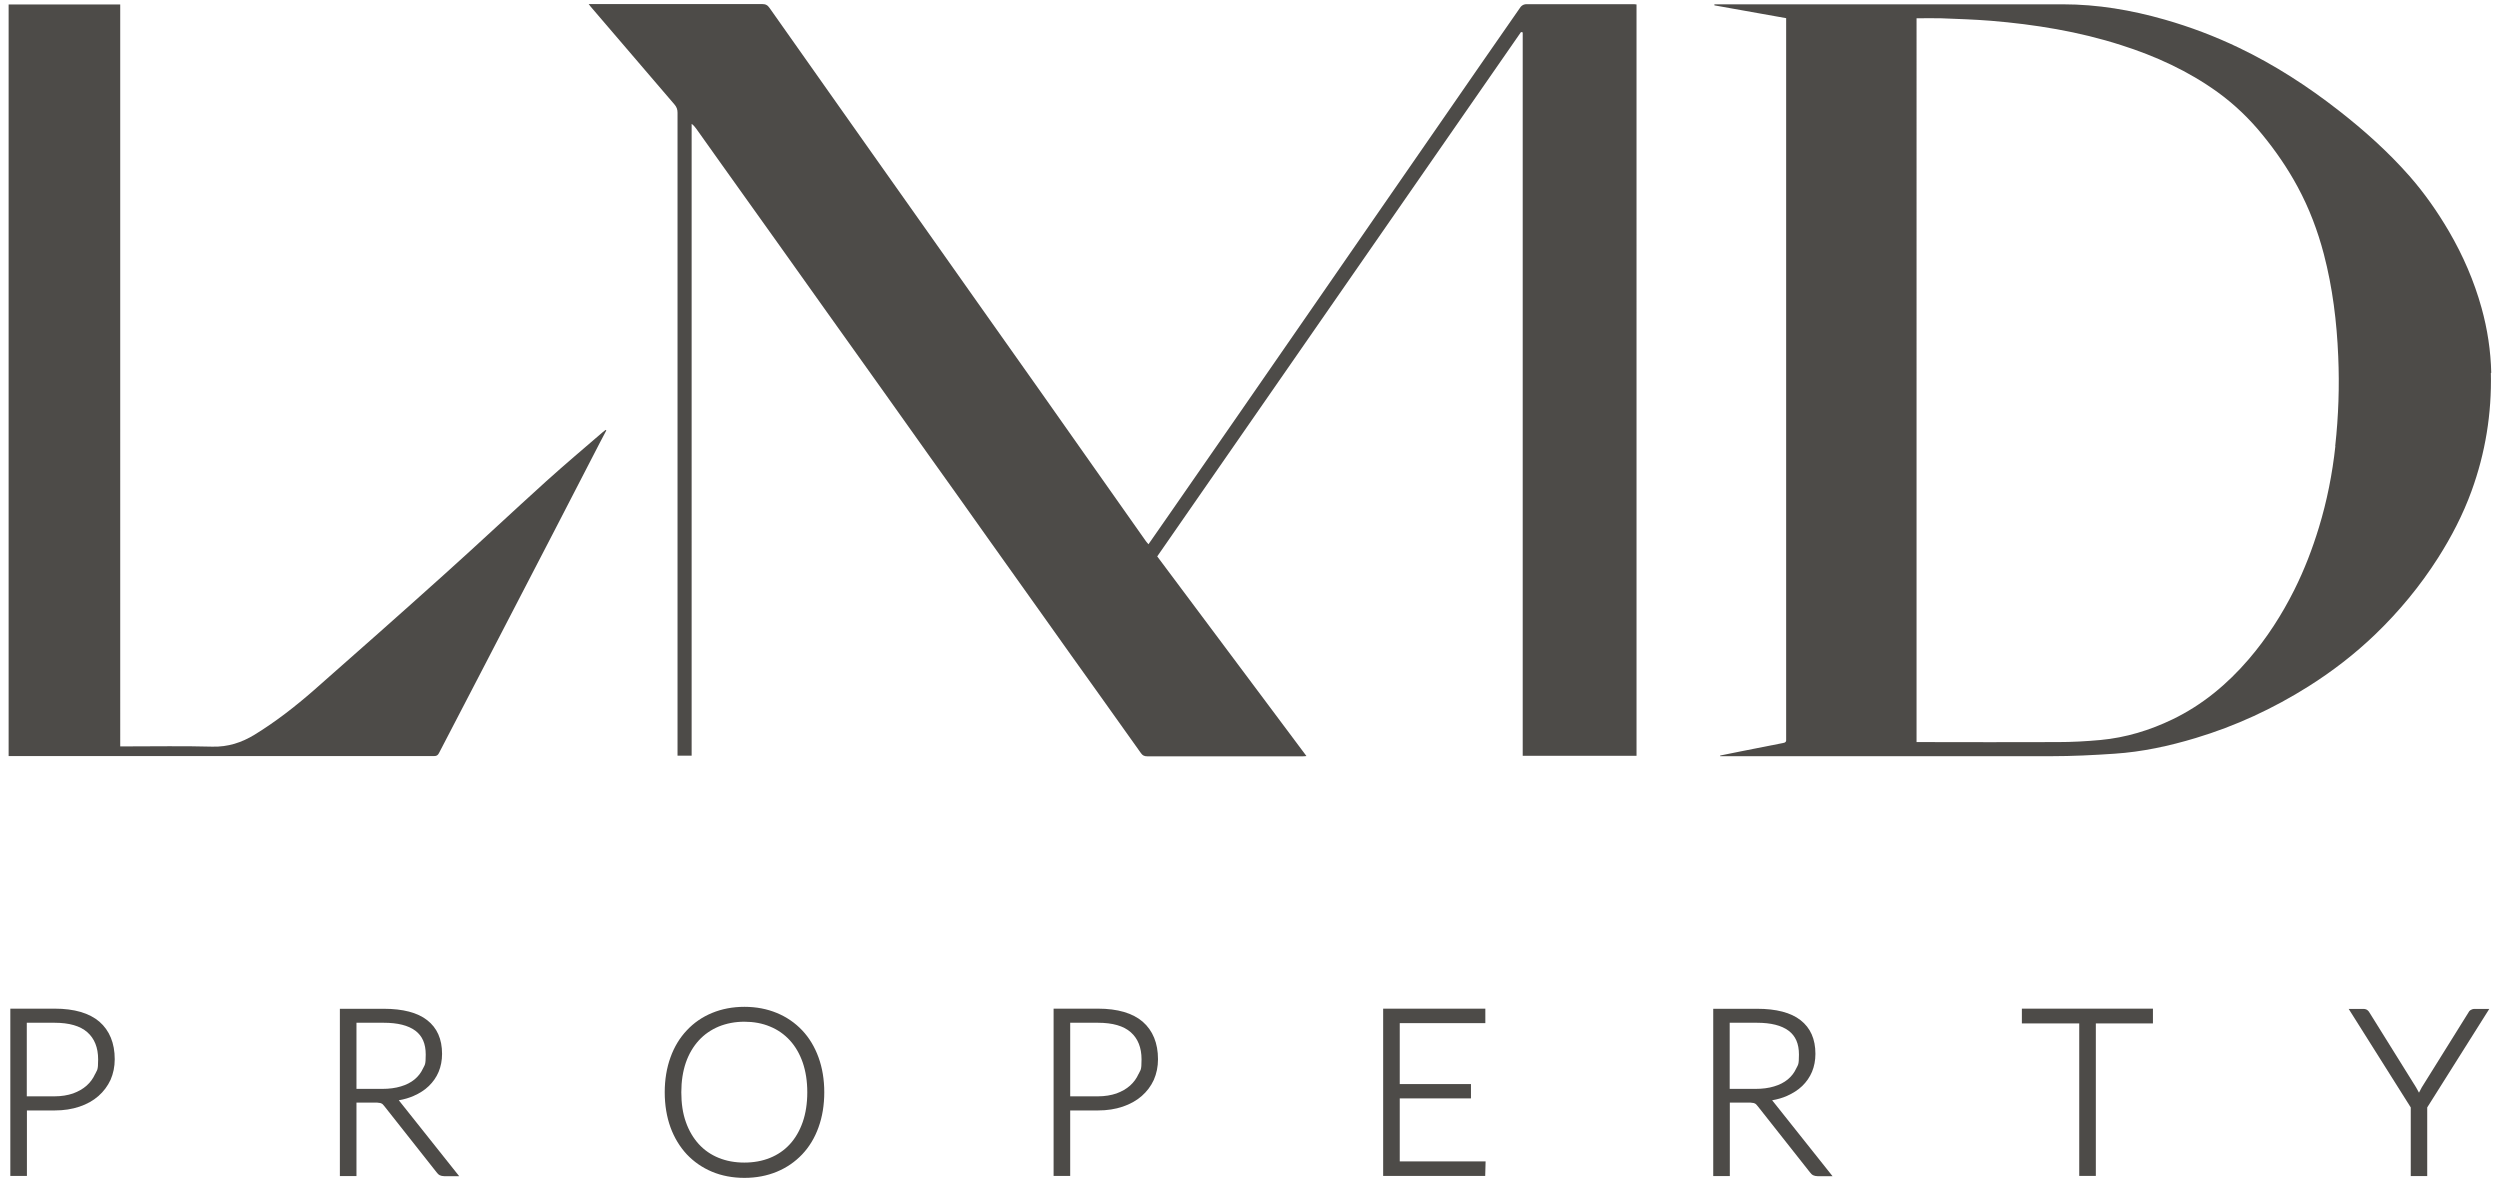
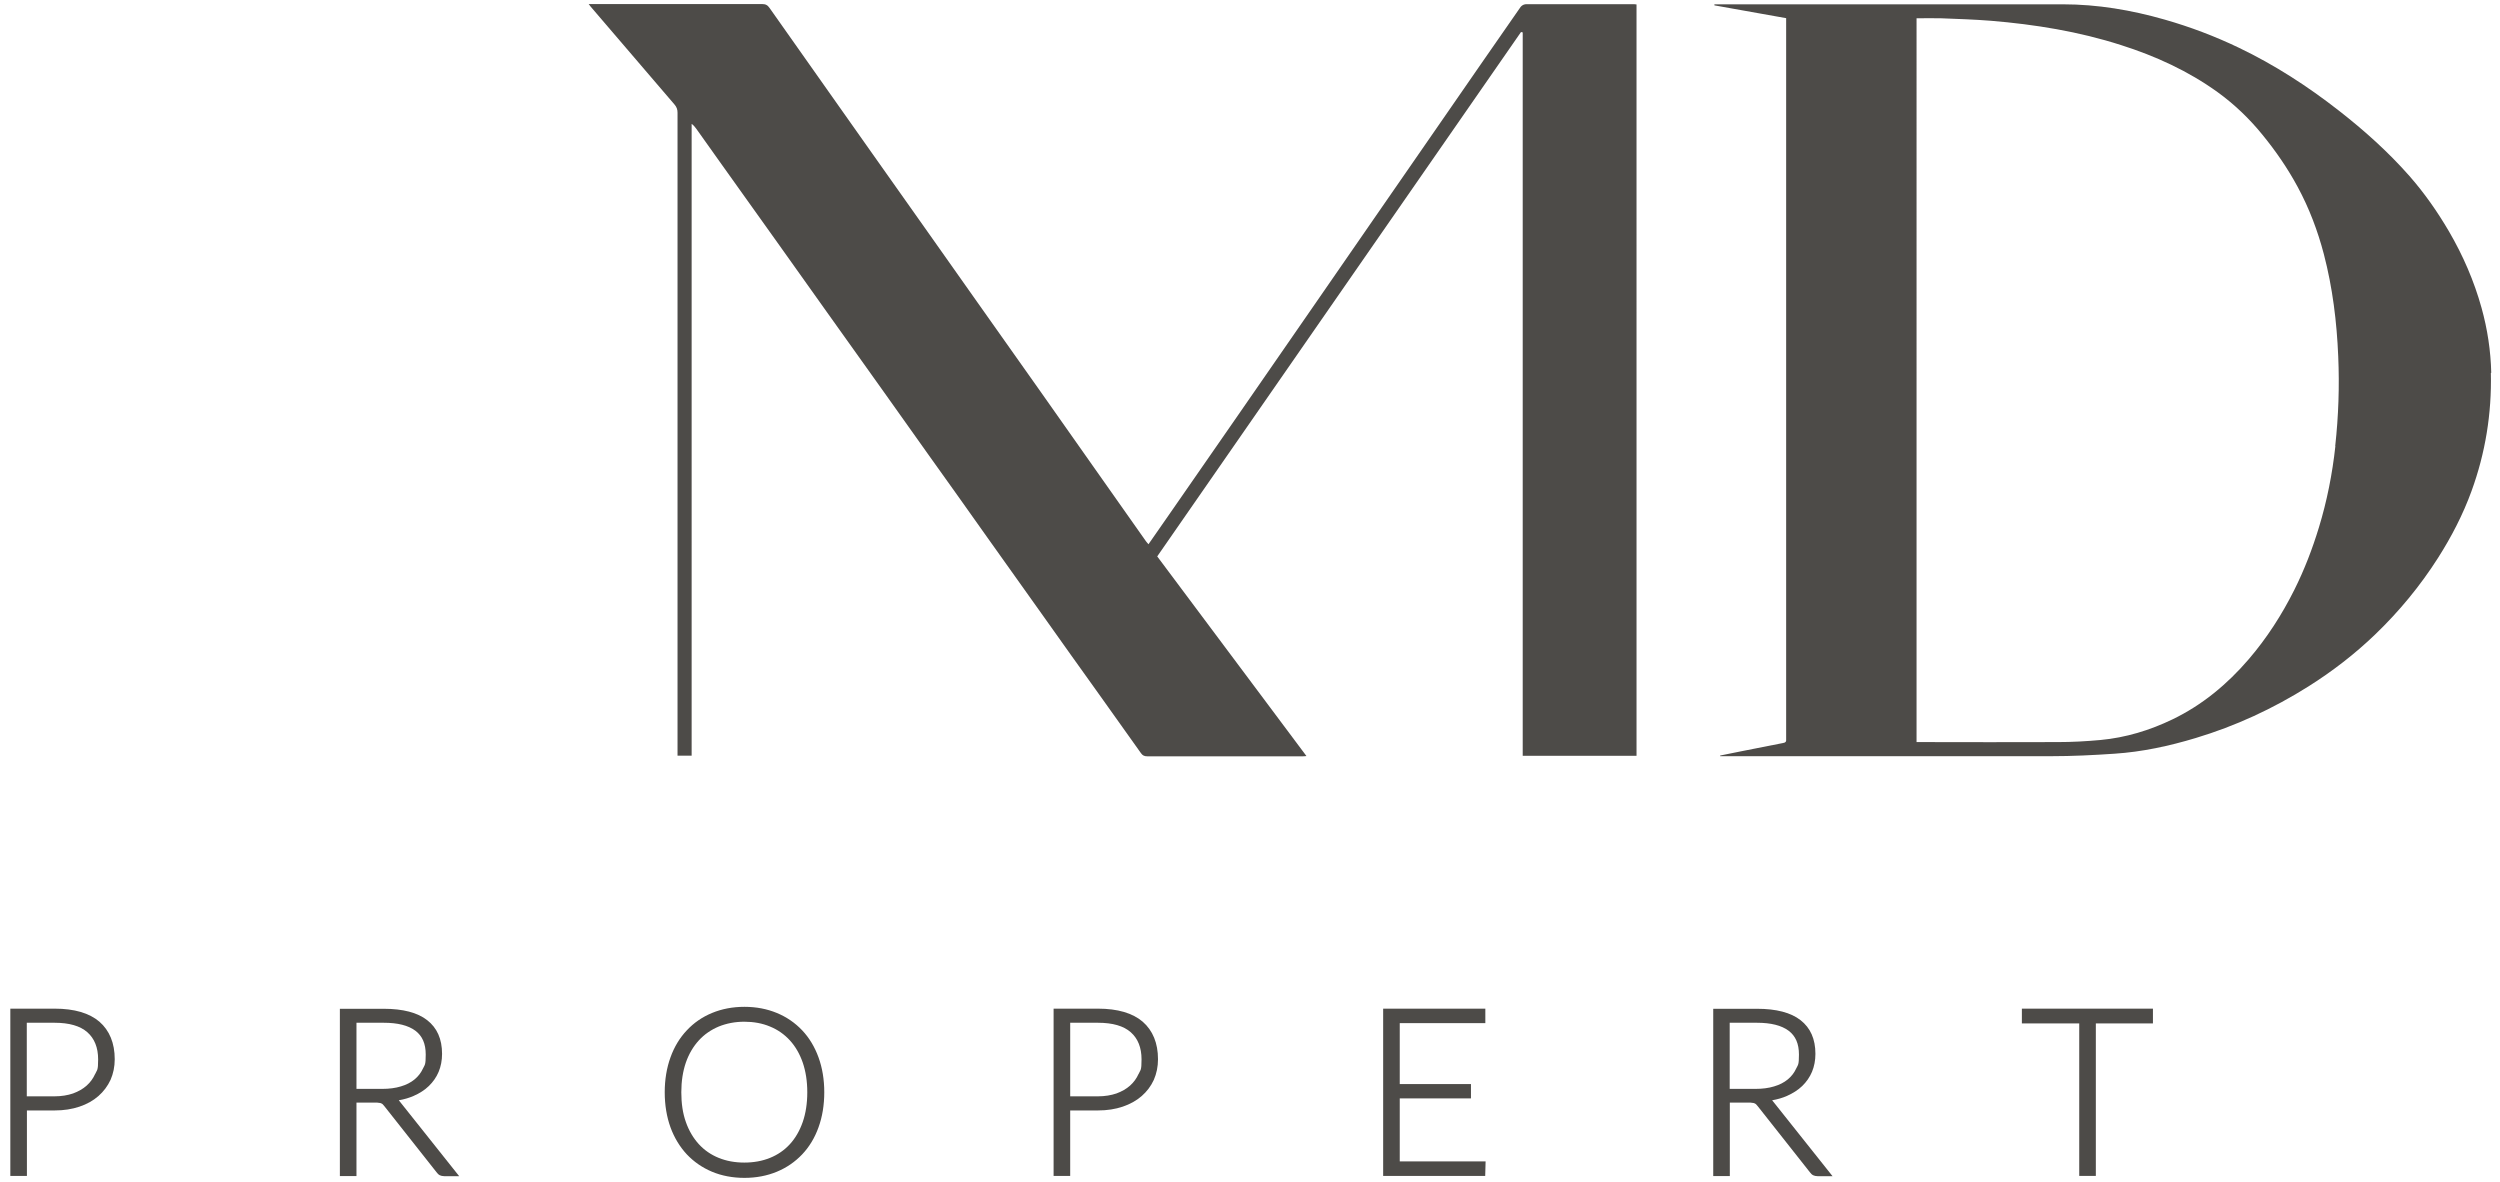
<svg xmlns="http://www.w3.org/2000/svg" viewBox="0 0 1913.2 904.3">
  <defs>
    <style>      .cls-1 {        fill: #4d4b48;      }    </style>
  </defs>
  <g>
    <g id="Layer_1">
      <g>
        <path class="cls-1" d="M76.1,781.9h0c-7.7-6.6-19.2-10-34.2-10H7.9v128h12.7v-50.1h21.3c7,0,13.3-1,18.9-2.9,5.7-1.9,10.5-4.6,14.5-8.1,4-3.5,7.1-7.7,9.3-12.4,2.1-4.8,3.2-10.1,3.2-15.8,0-12.3-4-22-11.7-28.7ZM72.8,821.9c-1.5,3.4-3.7,6.4-6.5,8.9-2.8,2.5-6.3,4.5-10.4,6-4.1,1.4-8.9,2.2-14.1,2.2h-21.3v-56.3h21.3c11.1,0,19.6,2.4,25.1,7.3,5.4,4.8,8.2,11.7,8.2,20.7s-.8,7.8-2.3,11.3Z" />
        <path class="cls-1" d="M305.3,842c4-.7,7.8-1.8,11.2-3.3,4.6-2,8.5-4.5,11.7-7.6,3.2-3.1,5.8-6.8,7.5-10.9,1.7-4.1,2.6-8.7,2.6-13.7,0-11.3-3.8-19.9-11.4-25.8-7.4-5.8-18.6-8.7-33.2-8.7h-33.6v128h12.7v-56.2h14.4c1.1,0,2.1,0,2.9.2.7,0,1.3.2,1.7.4.4.2.8.4,1.1.7.4.4.8.9,1.3,1.5l39.8,50.4c.8,1.1,1.6,1.9,2.6,2.4.9.4,2,.7,3.3.7h11.5l-45.1-56.7c-.3-.4-.7-.8-1-1.2ZM292.5,833.3h-19.7v-50.6h20.9c10.6,0,18.7,2,24.2,6.1,5.3,4,7.9,9.9,7.9,18.2s-.7,7.7-2.2,10.9c-1.5,3.2-3.6,5.9-6.4,8.2-2.8,2.3-6.3,4.1-10.4,5.3-4.2,1.3-9,1.9-14.3,1.9Z" />
        <path class="cls-1" d="M613.9,788.5c-5.4-5.7-11.9-10.2-19.4-13.3-7.5-3.1-15.8-4.7-24.8-4.7s-17.3,1.6-24.8,4.7c-7.5,3.1-14,7.6-19.3,13.3-5.4,5.7-9.6,12.6-12.5,20.7-2.9,8-4.4,17-4.4,26.7s1.5,18.8,4.4,26.8c2.9,8,7.2,15,12.5,20.7,5.4,5.7,11.9,10.2,19.3,13.3,7.4,3.1,15.8,4.7,24.8,4.7s17.3-1.6,24.8-4.7c7.5-3.1,14-7.6,19.4-13.3,5.4-5.7,9.6-12.6,12.5-20.7,2.9-8,4.4-17,4.4-26.8s-1.5-18.7-4.4-26.7c-2.9-8-7.1-15-12.5-20.7ZM614.3,858.7c-2.3,6.6-5.6,12.3-9.8,16.9-4.2,4.6-9.3,8.1-15.2,10.5-5.9,2.4-12.5,3.6-19.7,3.6s-13.7-1.2-19.6-3.6c-5.9-2.4-11-5.9-15.2-10.5-4.2-4.6-7.6-10.3-9.9-16.9-2.4-6.7-3.5-14.3-3.5-22.8s1.2-16.1,3.5-22.8c2.3-6.6,5.7-12.3,9.9-16.9,4.2-4.6,9.3-8.1,15.2-10.6,5.9-2.4,12.5-3.7,19.6-3.7s13.8,1.2,19.7,3.7c5.9,2.4,11,6,15.2,10.6,4.2,4.6,7.5,10.3,9.8,16.9,2.3,6.7,3.5,14.3,3.5,22.8s-1.2,16.2-3.5,22.8Z" />
        <path class="cls-1" d="M874.5,781.9h0c-7.7-6.6-19.2-10-34.2-10h-34v128h12.7v-50.1h21.3c7,0,13.3-1,18.9-2.9,5.6-1.9,10.5-4.6,14.5-8.1,4-3.5,7.1-7.6,9.3-12.4,2.1-4.8,3.2-10.1,3.2-15.8,0-12.3-4-22-11.7-28.7ZM871.3,821.9c-1.5,3.4-3.7,6.4-6.5,8.9-2.8,2.5-6.3,4.5-10.4,6-4.1,1.4-8.9,2.2-14.1,2.2h-21.3v-56.3h21.3c11.1,0,19.6,2.4,25.1,7.3,5.4,4.8,8.2,11.7,8.2,20.7s-.8,7.8-2.3,11.3Z" />
        <polygon class="cls-1" points="1071.2 840.6 1125.7 840.6 1125.7 829.6 1071.2 829.6 1071.2 783 1136.7 783 1136.7 771.9 1058.5 771.9 1058.5 899.9 1136.6 899.9 1136.9 888.8 1071.2 888.8 1071.2 840.6" />
        <path class="cls-1" d="M1356.3,842c4-.7,7.8-1.8,11.2-3.3,4.5-2,8.5-4.5,11.7-7.6,3.2-3.1,5.8-6.8,7.5-10.9,1.7-4.1,2.6-8.7,2.6-13.7,0-11.3-3.8-19.9-11.4-25.8-7.4-5.8-18.6-8.7-33.2-8.7h-33.6v128h12.7v-56.2h14.4c1.1,0,2.1,0,2.9.2.7,0,1.3.2,1.7.4.4.2.8.4,1.1.7.4.4.8.9,1.3,1.5l39.8,50.4c.8,1.1,1.6,1.9,2.6,2.4.9.4,2,.7,3.3.7h11.5l-45.1-56.7c-.3-.4-.7-.8-1-1.2ZM1343.4,833.3h-19.7v-50.6h20.9c10.6,0,18.7,2,24.2,6.1,5.3,4,7.9,9.9,7.9,18.2s-.7,7.7-2.2,10.9c-1.5,3.2-3.6,5.9-6.4,8.2-2.8,2.3-6.3,4.1-10.4,5.3-4.2,1.3-9,1.9-14.3,1.9Z" />
        <polygon class="cls-1" points="1547.3 783.2 1591.2 783.2 1591.2 899.9 1603.9 899.9 1603.9 783.2 1647.6 783.2 1647.6 771.9 1547.3 771.9 1547.3 783.2" />
-         <path class="cls-1" d="M1890.7,772.9c-.8.6-1.4,1.3-1.8,2.2l-35.6,57.1c-.8,1.4-1.5,2.7-2.1,4,0,0,0,0,0,0-.7-1.3-1.4-2.6-2.2-4l-35.5-57c-.5-.9-1.1-1.7-1.8-2.2-.8-.6-1.9-.9-3.1-.9h-11.2l47.5,75.4v52.5h12.6v-52.5l47.5-75.4h-11.2c-1.2,0-2.3.3-3.1,1Z" />
        <path class="cls-1" d="M1167.3,3.3c-1.2,0-2.8,1-3.6,2-19.8,28.4-39.5,56.9-59.2,85.4-17.6,25.4-35.2,50.8-52.8,76.3-15.9,23-31.8,46-47.7,69-19.2,27.8-38.5,55.6-57.7,83.4-17.1,24.7-34.2,49.4-51.4,74.1-5.3,7.6-10.5,15.2-16,23-.8-1-1.5-1.6-2-2.4-13.2-18.7-26.4-37.4-39.6-56.2-13.6-19.2-27.1-38.5-40.7-57.8-16.3-23.1-32.6-46.2-49-69.3-12.2-17.2-24.3-34.5-36.5-51.7-15-21.2-29.9-42.3-44.9-63.5-10.8-15.3-21.6-30.6-32.4-45.9-14.9-21.2-29.9-42.3-44.8-63.5-1.5-2.2-3-3.1-5.7-3.1-42.9,0-85.8,0-128.8,0h-4c1.1,1.4,1.7,2.3,2.4,3,21.1,24.7,42.2,49.3,63.3,73.9,1.7,2,2.3,3.8,2.3,6.3,0,162.6,0,325.1,0,487.7v4.3h10.8V94.8c1.6,1.1,2.6,2.5,3.6,3.8,6.4,9,12.8,18,19.2,27,14.9,20.8,29.7,41.7,44.6,62.5,12.2,17.1,24.3,34.2,36.5,51.3,13.9,19.5,27.9,39.1,41.8,58.6,12.1,16.9,24.1,33.9,36.1,50.8,15,21,30,42,44.9,63.1,14.2,19.9,28.3,39.8,42.5,59.7,14.2,20,28.4,40,42.7,59.9,10.6,14.9,21.3,29.8,31.9,44.8,1.3,1.9,2.7,2.5,5,2.5,39.4,0,78.8,0,118.1,0,1,0,2,0,3.6-.2-38.3-51.2-76.3-102-114.2-152.8,92.9-133.9,185.6-267.6,278.4-401.3.4.1.9.2,1.3.3v553.6h87.1V3.4c-.7,0-1.3-.2-1.8-.2-27.7,0-55.4,0-83,0Z" />
        <path class="cls-1" d="M1906.5,285.3c-.4-16.9-2.9-33.4-7.4-49.6-5.7-20.6-14.2-40.2-25-58.7-8.8-15-18.7-29.2-30.2-42.3-16.3-18.5-34.6-34.9-54.1-50.1-23.8-18.6-49-34.9-76.3-48-18.3-8.8-37.3-16-56.9-21.6-25.5-7.3-51.4-11.7-77.9-11.7-87.8,0-175.5,0-263.3,0h-3.4c0,.3,0,.5,0,.8,18.2,3.2,36.4,6.5,54.9,9.8,0,1.7,0,2.9,0,4.2v545.5c0,.8,0,1.5,0,2.3.2,1.7-.5,2.4-2.3,2.7-10.8,2.1-21.6,4.2-32.4,6.4-5.3,1.1-10.6,2.2-15.8,3.2,0,.2,0,.3,0,.5h3.5c83.3,0,166.5,0,249.8,0,16.2,0,32.3-.8,48.5-1.9,21.2-1.4,41.9-5.9,62.1-12,30.6-9.2,59.3-22.5,86.3-39.5,18.4-11.6,35.5-24.8,51.1-39.8,18.3-17.6,34.4-37.1,48.1-58.6,10.3-16.2,19.1-33.2,25.6-51.1,10.6-29.1,15.5-59.3,14.8-90.4ZM1787.2,341.5c-2.3,21.1-6.4,41.9-12.6,62.2-5,16.4-11.1,32.3-18.8,47.7-9.5,19-21,36.9-34.9,53.1-16.4,19.1-35.5,35-58.3,46-17.4,8.4-35.8,14-55.1,15.8-10.9,1-21.8,1.6-32.7,1.6-34.7.2-69.3,0-104,0h-4.1V14c6.4,0,12.7-.2,19,0,12.6.5,25.3.9,37.9,1.9,33.8,2.8,67.2,8.2,99.6,18.6,26.4,8.4,51.4,19.8,74,36.1,12.8,9.3,24.1,20.1,34.1,32.4,10.3,12.6,19.4,25.8,27.1,40.1,8.8,16.3,15.3,33.5,20,51.4,6.7,25.7,9.9,51.8,11,78.2,1,23,.2,45.9-2.3,68.6Z" />
-         <path class="cls-1" d="M461.4,330.6c-14.5,12.5-29.2,24.9-43.4,37.7-26.1,23.6-51.8,47.8-78,71.3-33.1,29.8-66.5,59.3-99.9,88.7-14.2,12.4-29.1,24-45.2,33.9-10,6.1-20.4,9.5-32.4,9.2-22.1-.6-44.2-.2-66.3-.2h-4.2V3.4H6.6v575.2c1,0,1.8,0,2.7,0,107.6,0,215.2,0,322.9,0,1.8,0,2.8-.5,3.7-2.2,10.9-21.1,21.9-42.1,32.8-63.1,18.6-35.7,37.1-71.5,55.6-107.2,11.6-22.4,23.1-44.8,34.7-67.2,1.6-3.2,3.3-6.3,5-9.5-.2-.1-.3-.2-.5-.4-.6.5-1.3.9-1.9,1.5Z" />
      </g>
    </g>
  </g>
</svg>